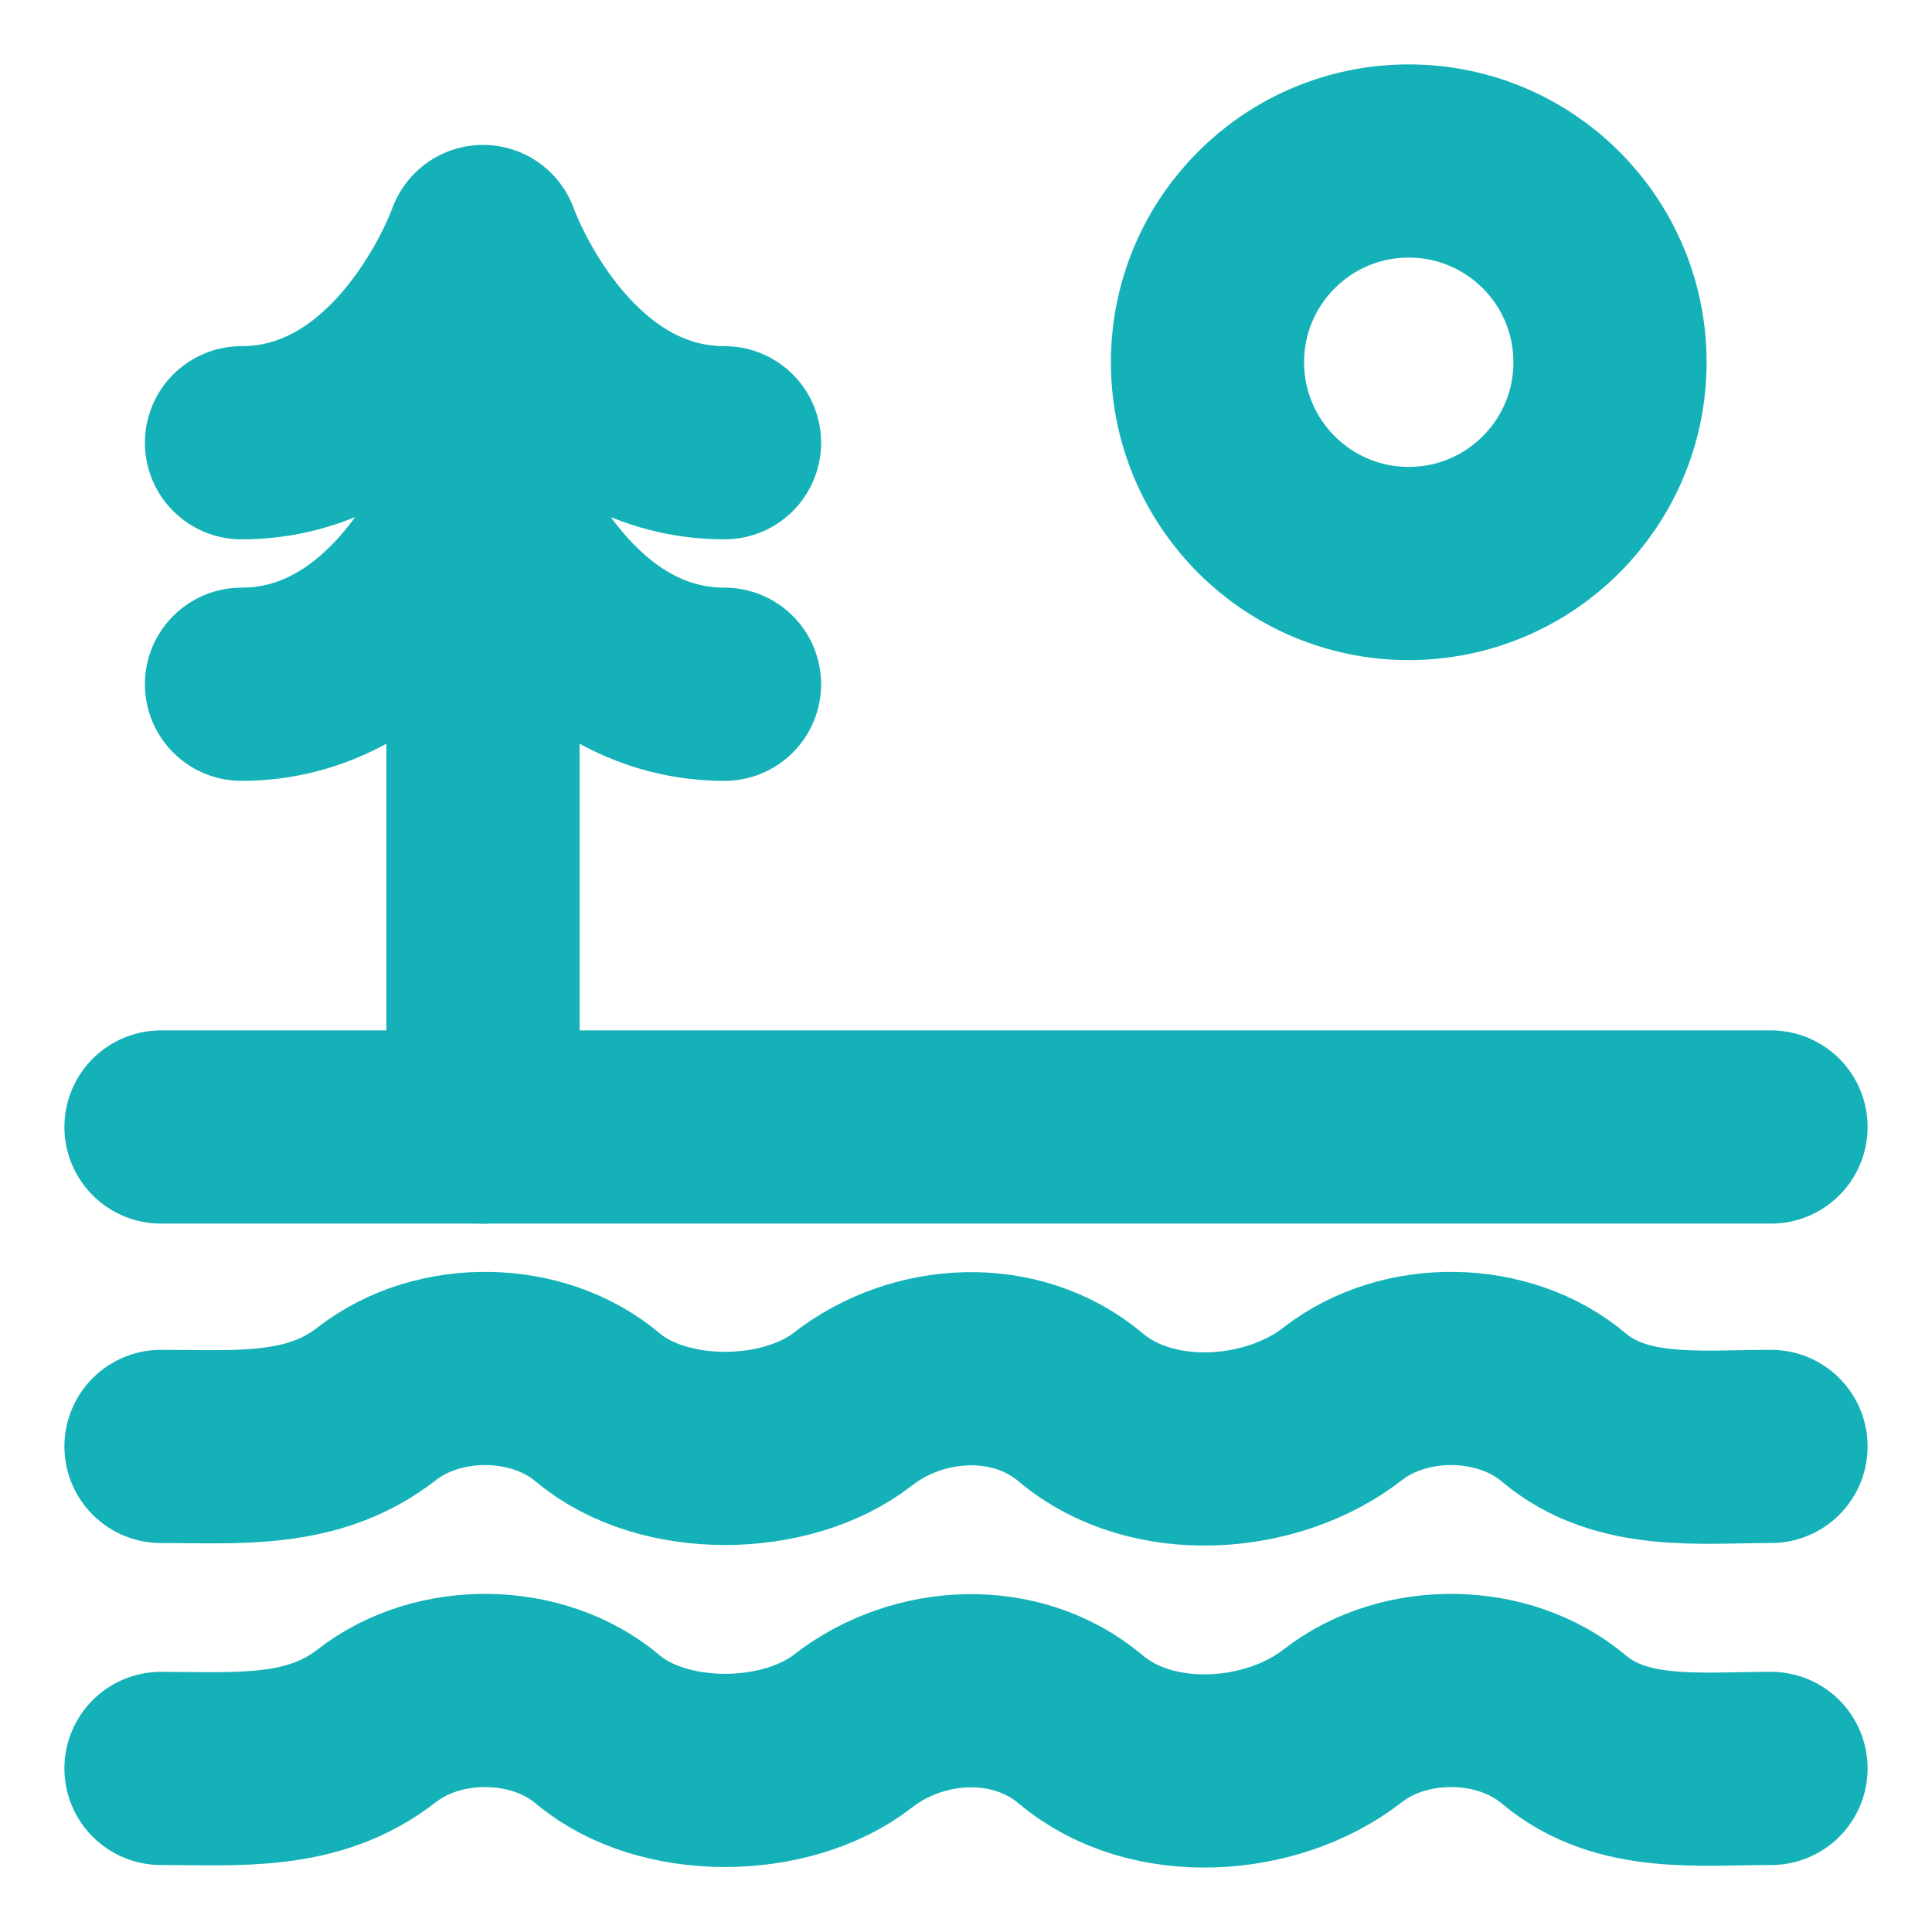
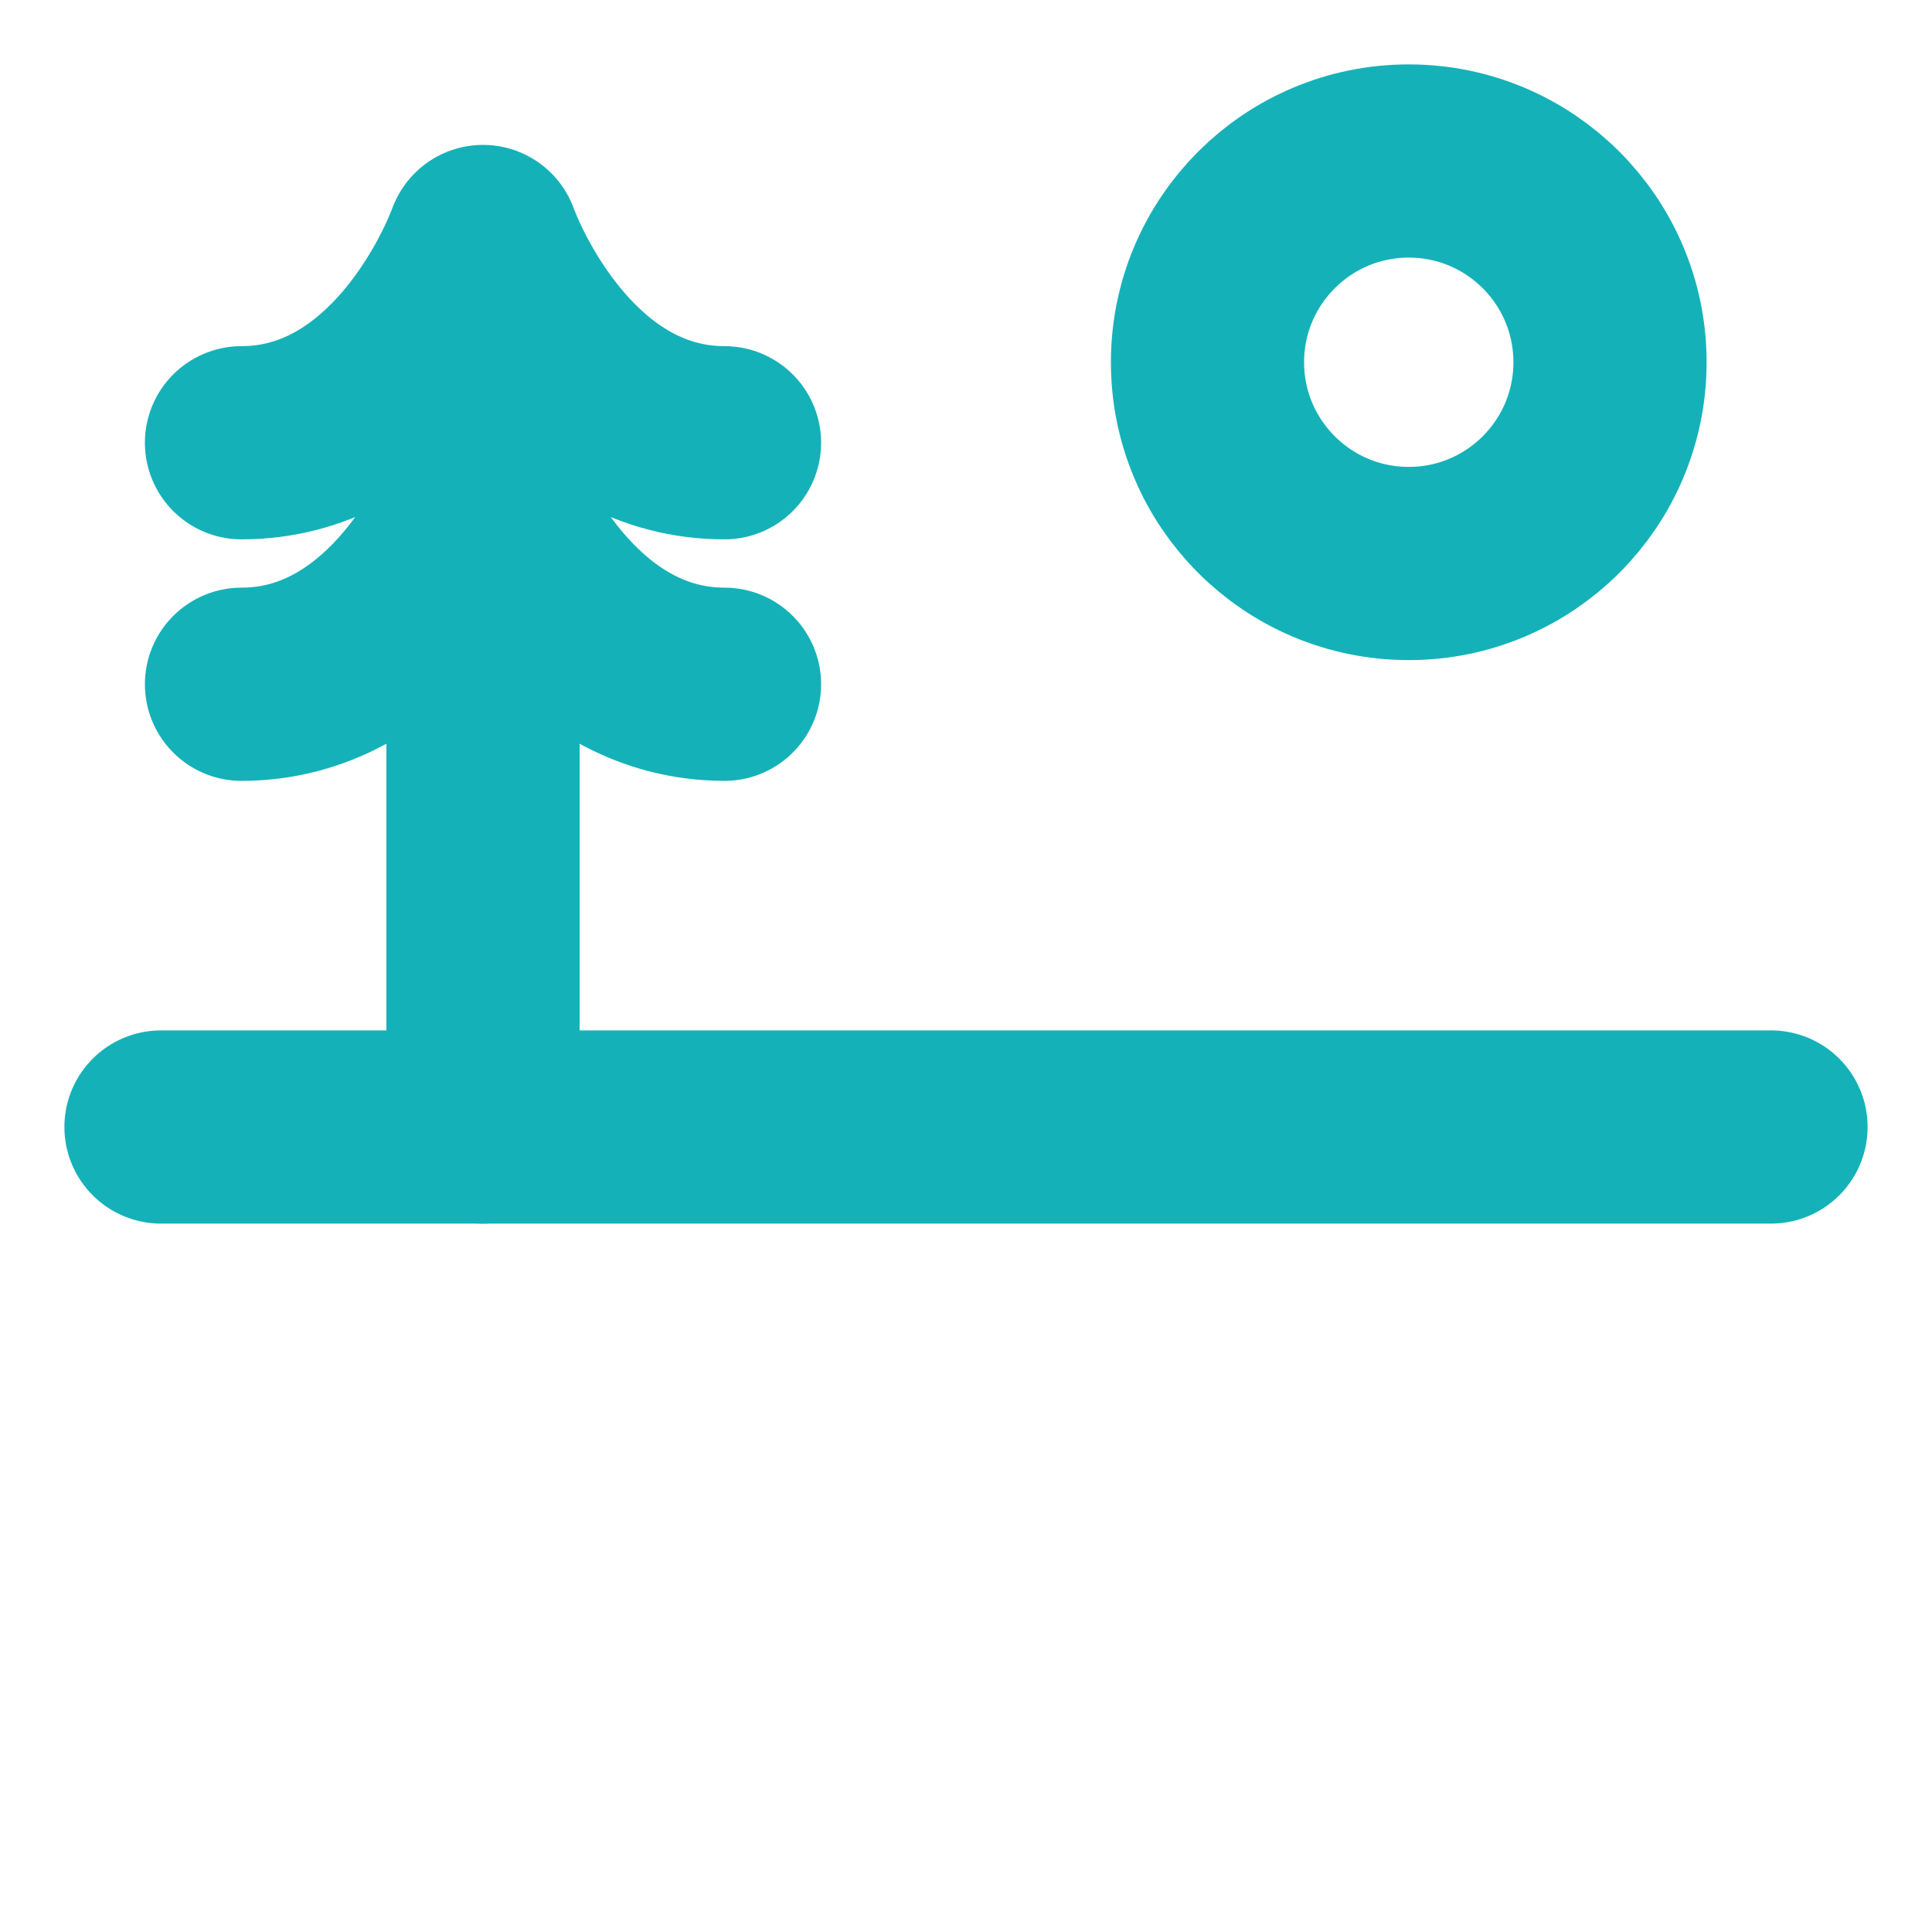
<svg xmlns="http://www.w3.org/2000/svg" width="12" height="12" viewBox="0 0 12 12" fill="none">
  <g clip-path="url(#clip0_5406_111284)">
-     <path d="M1 10.984C1.475 10.984 1.944 11.028 2.339 10.72C2.726 10.418 3.342 10.428 3.713 10.742C4.119 11.084 4.884 11.075 5.298 10.752C5.701 10.438 6.31 10.402 6.713 10.742C7.155 11.115 7.9 11.062 8.339 10.72C8.726 10.418 9.342 10.428 9.713 10.742C10.071 11.044 10.56 10.984 11 10.984" stroke="#14B2B8" stroke-width="1.2" stroke-linecap="round" stroke-linejoin="round" />
-     <path d="M1 8.984C1.475 8.984 1.944 9.028 2.339 8.72C2.726 8.418 3.342 8.428 3.713 8.742C4.119 9.084 4.884 9.075 5.298 8.752C5.701 8.438 6.31 8.402 6.713 8.742C7.155 9.115 7.9 9.062 8.339 8.72C8.726 8.418 9.342 8.428 9.713 8.742C10.071 9.044 10.56 8.984 11 8.984" stroke="#14B2B8" stroke-width="1.2" stroke-linecap="round" stroke-linejoin="round" />
    <path d="M1 7H11" stroke="#14B2B8" stroke-width="1.2" stroke-linecap="round" stroke-linejoin="round" />
    <path d="M3 7V1.5M3 1.5C2.875 1.833 2.4 2.75 1.5 2.75M3 1.5C3.125 1.833 3.6 2.75 4.5 2.75M1.5 4.25C2.4 4.25 2.875 3.333 3 3C3.125 3.333 3.6 4.25 4.5 4.25" stroke="#14B2B8" stroke-width="1.2" stroke-linecap="round" stroke-linejoin="round" />
    <circle cx="8.75" cy="2.25" r="1.25" stroke="#14B2B8" stroke-width="1.2" stroke-linecap="round" stroke-linejoin="round" />
  </g>
  <defs>
    <clipPath id="clip0_5406_111284">
      <rect width="12" height="12" fill="white" />
    </clipPath>
  </defs>
</svg>